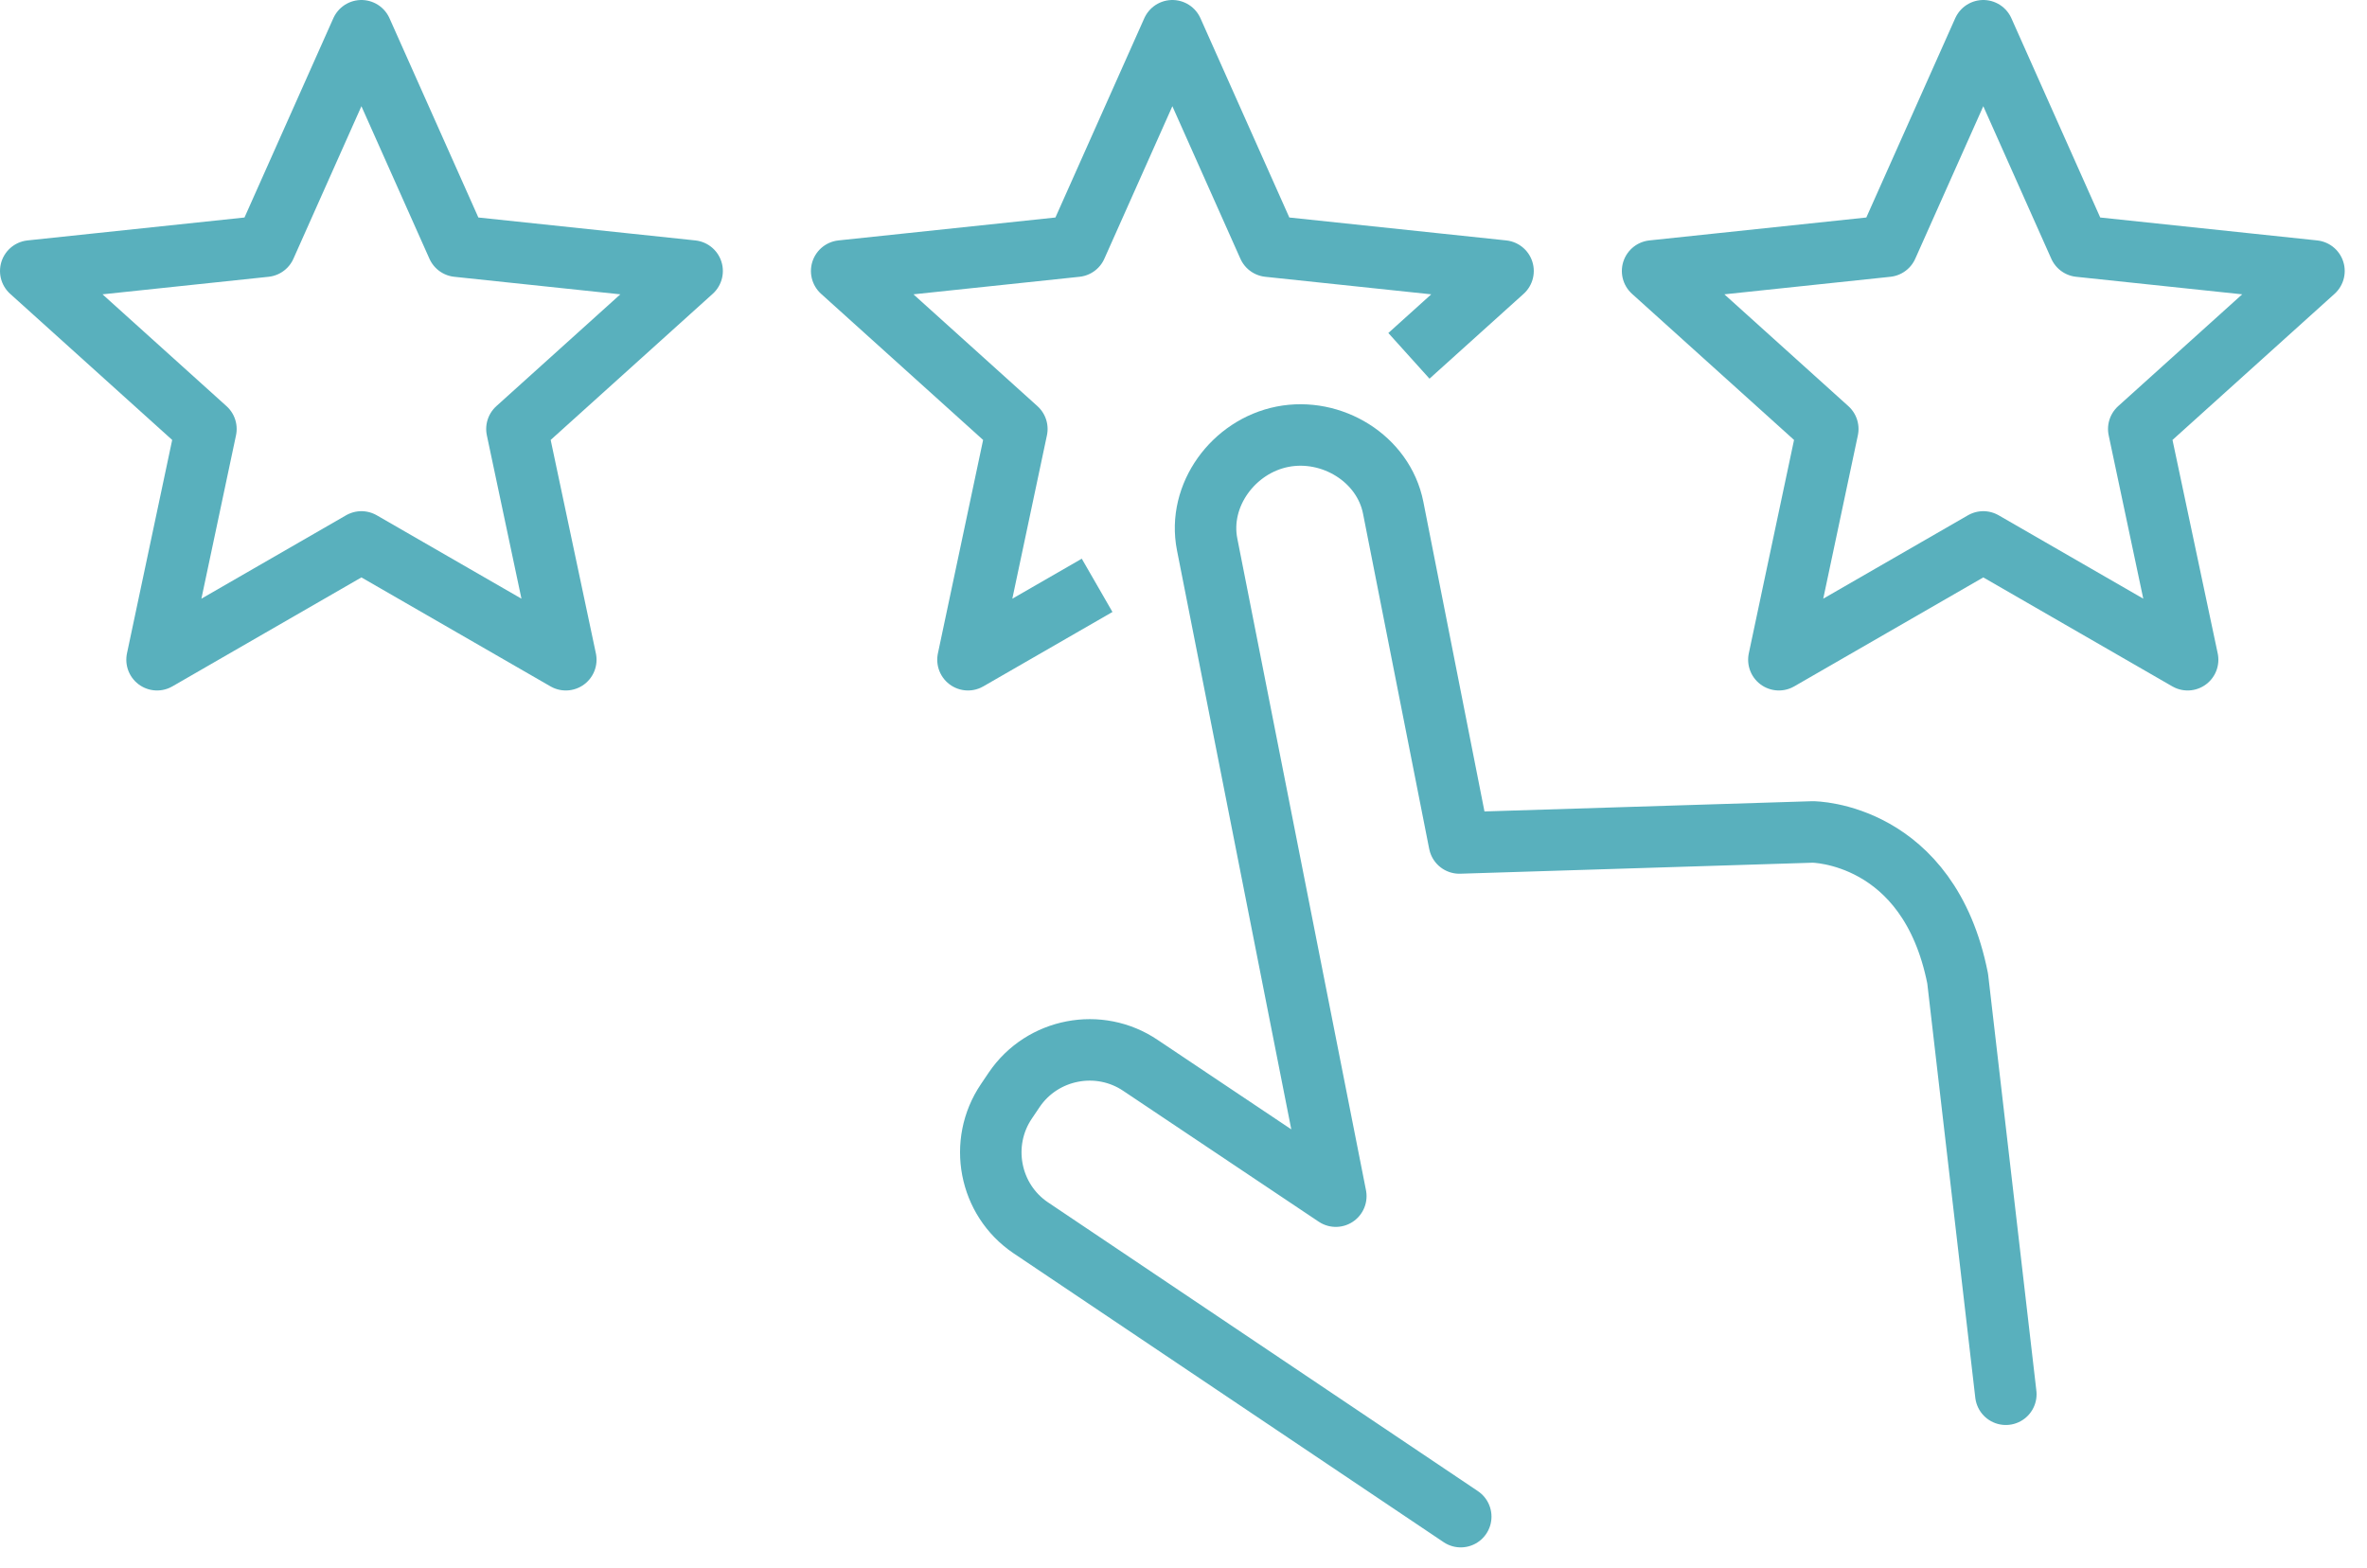
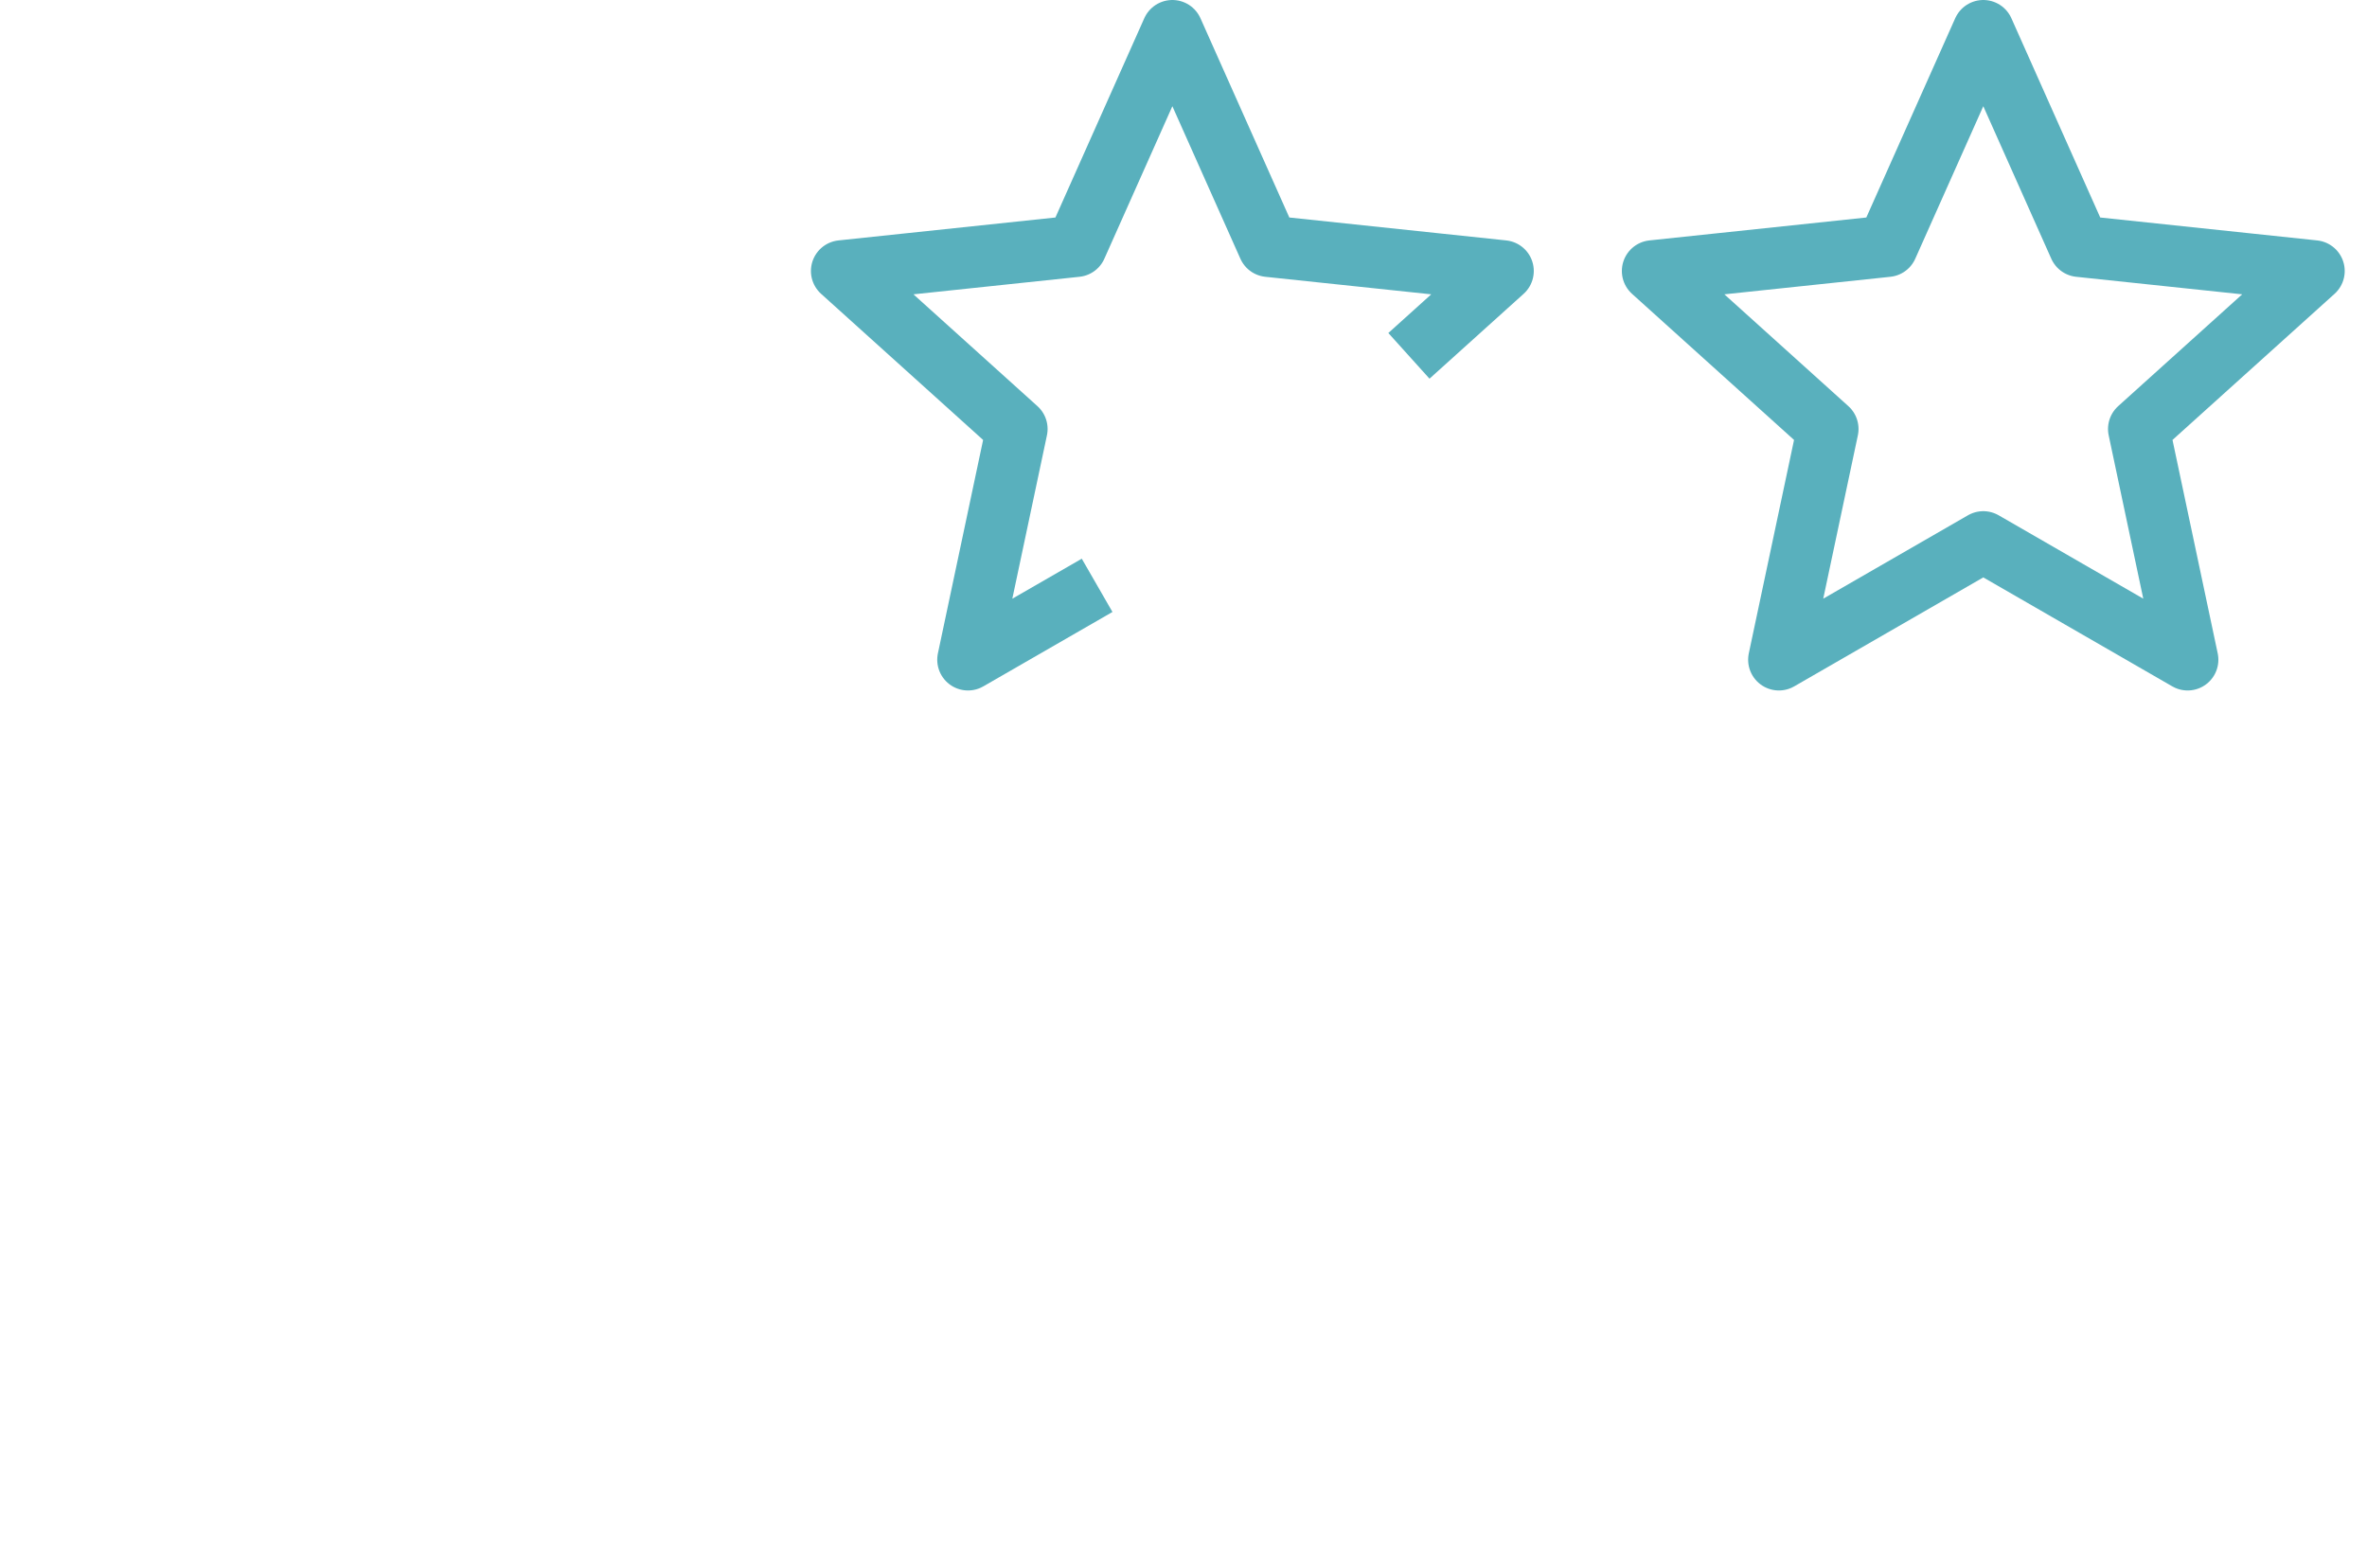
<svg xmlns="http://www.w3.org/2000/svg" width="77px" height="51px" viewBox="0 0 77 51" version="1.1">
  <title>about-02</title>
  <g id="Projekt" stroke="none" stroke-width="1" fill="none" fill-rule="evenodd" stroke-linejoin="round">
    <g id="8-about" transform="translate(-1270, -2510)" stroke="#59B0BD" stroke-width="2">
      <g id="about-02" transform="translate(1271, 2511)">
-         <path d="M64.251,44.353 L62.684,30.832 C61.744,26.072 57.97,26.062 57.97,26.062 L46.474,26.421 L44.321,15.514 C44.004,13.916 42.32,12.892 40.721,13.206 C39.124,13.52 37.953,15.11 38.269,16.708 L41.088,30.989 L42.455,37.909 L36.105,33.659 C34.757,32.745 32.907,33.1 31.993,34.448 L31.739,34.825 C30.825,36.175 31.178,38.024 32.527,38.936 L46.519,48.334" id="Path" stroke-linecap="round" />
-         <polygon id="Path" stroke-linecap="round" points="10.757 0 13.883 7.009 21.515 7.815 15.816 12.954 17.406 20.46 10.757 16.628 4.109 20.46 5.699 12.954 0 7.815 7.632 7.009" />
        <polyline id="Path" points="34.69 18.04 30.489 20.46 32.079 12.954 26.38 7.815 34.012 7.009 37.138 0 40.264 7.009 47.895 7.815 44.833 10.575" />
        <polygon id="Path" stroke-linecap="round" points="63.518 0 66.643 7.009 74.275 7.815 68.575 12.954 70.165 20.46 63.518 16.628 56.868 20.46 58.459 12.954 52.76 7.815 60.391 7.009" />
      </g>
    </g>
  </g>
</svg>